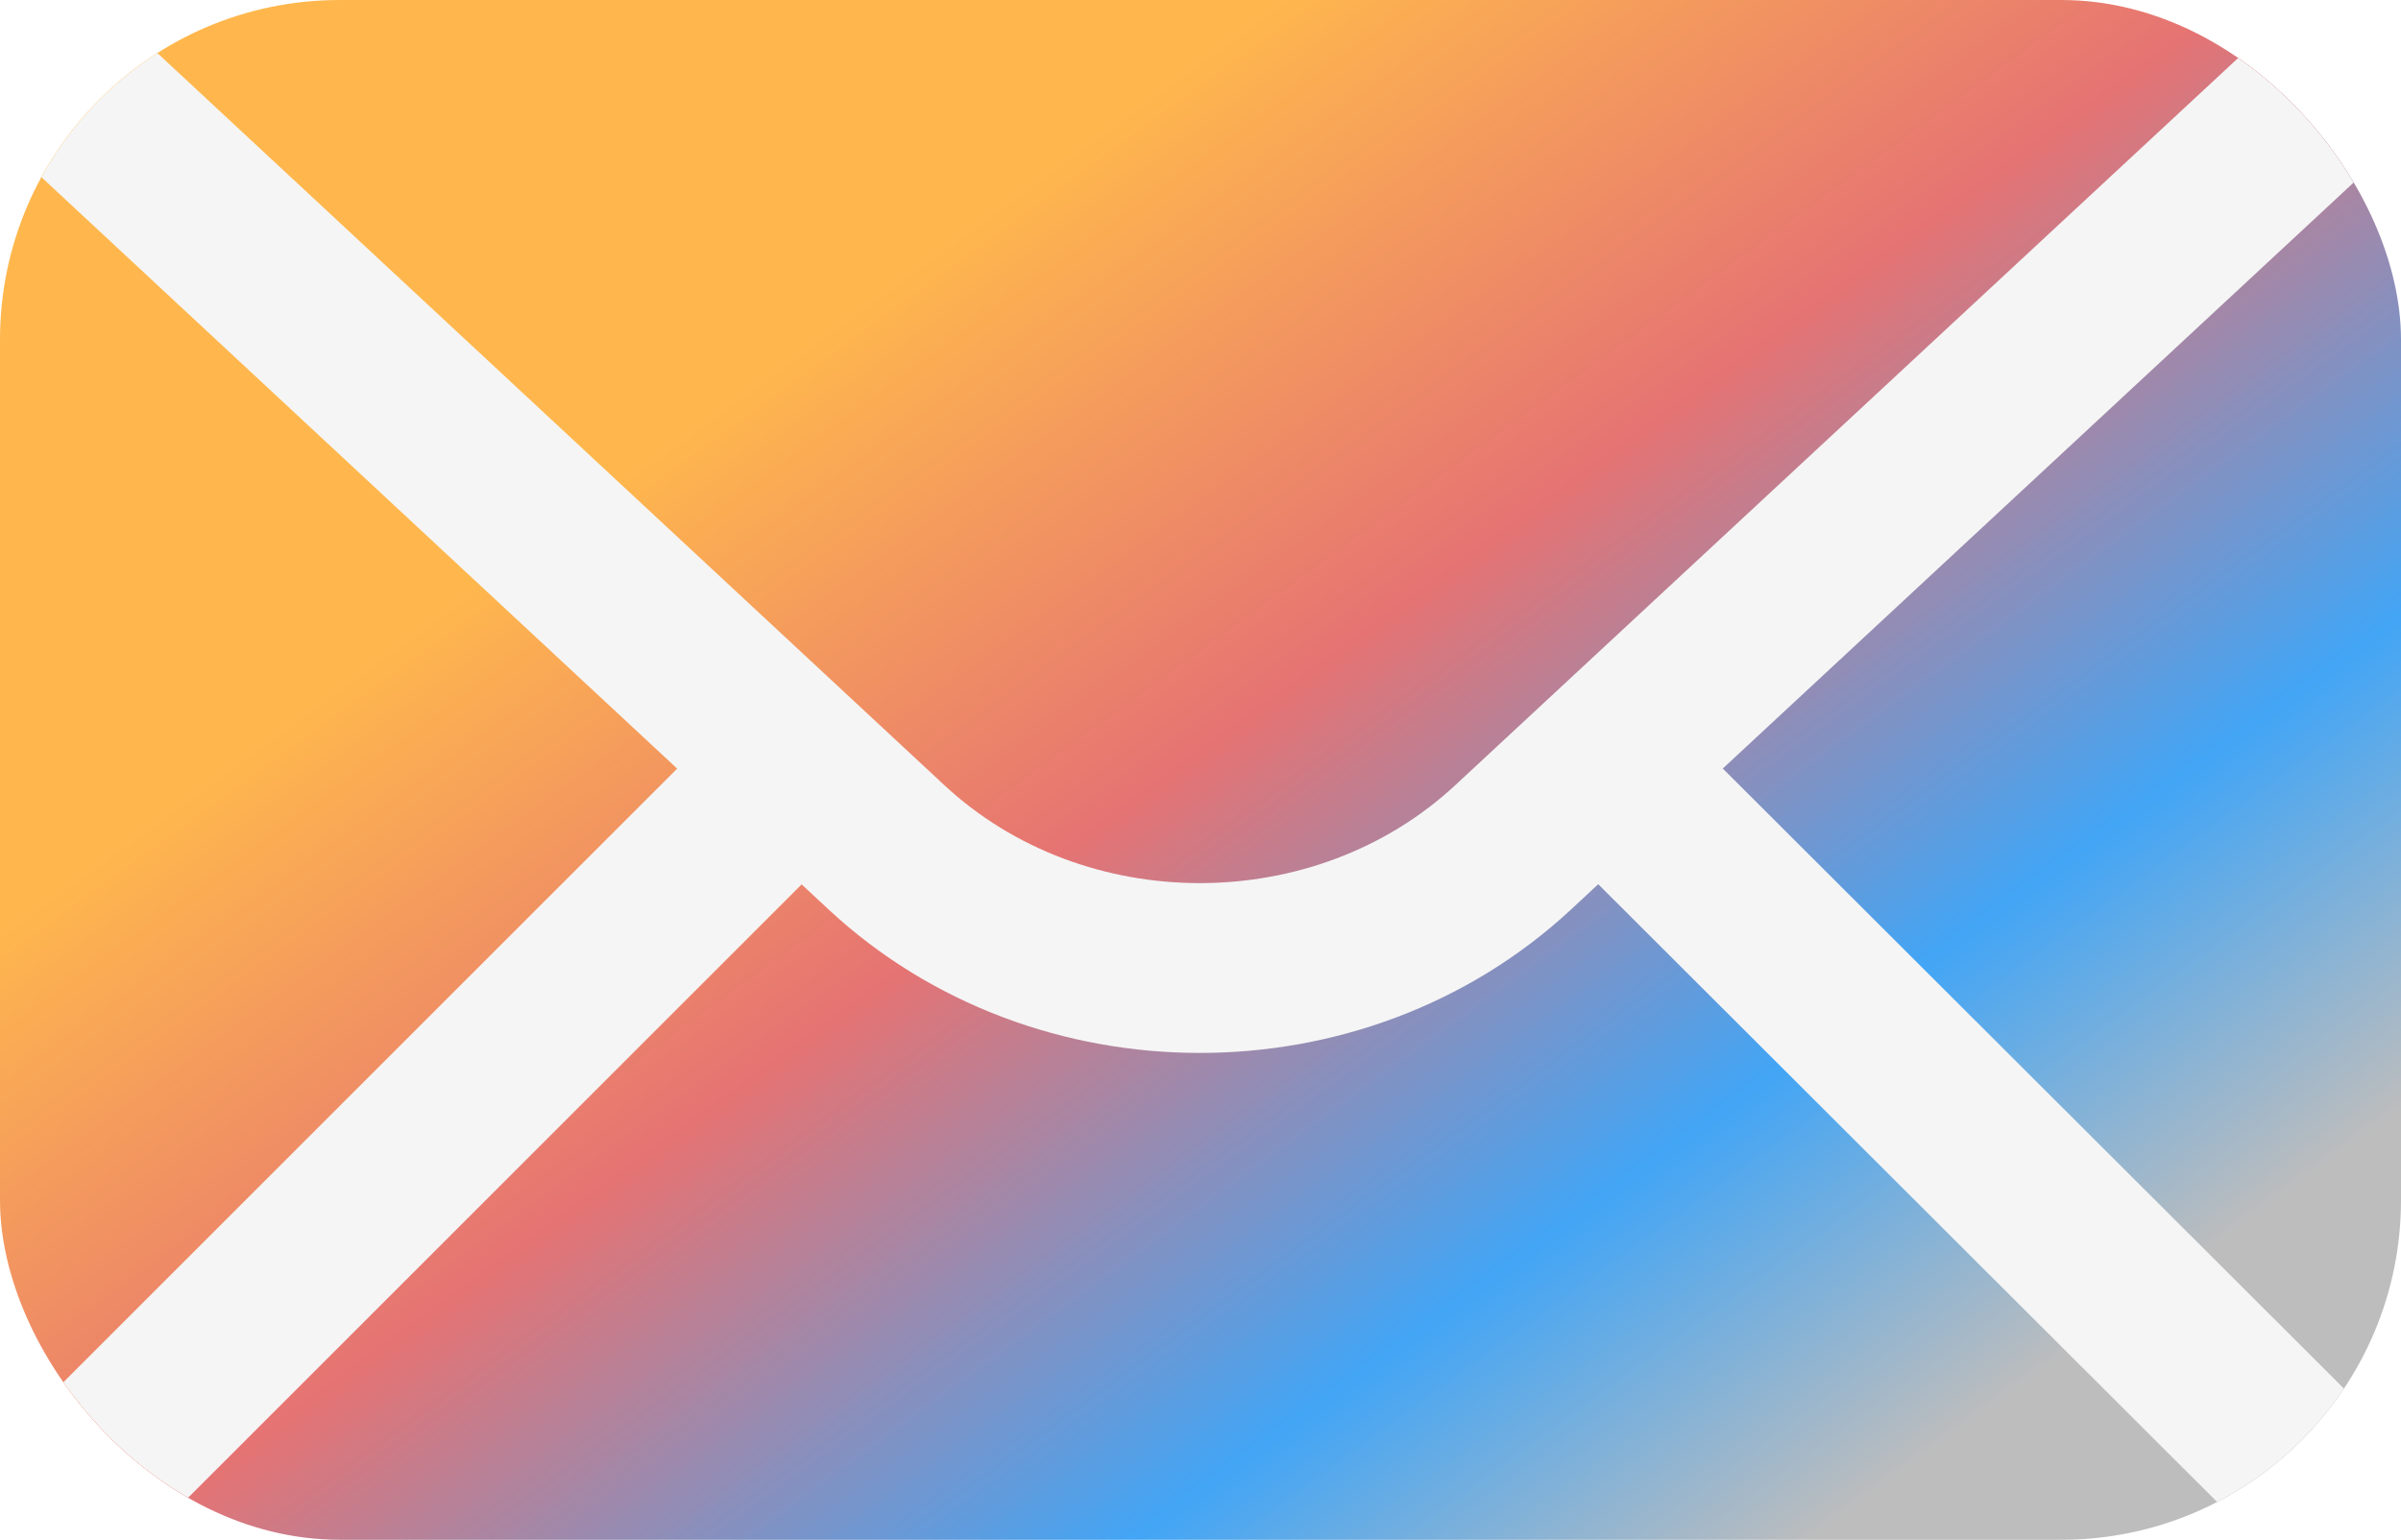
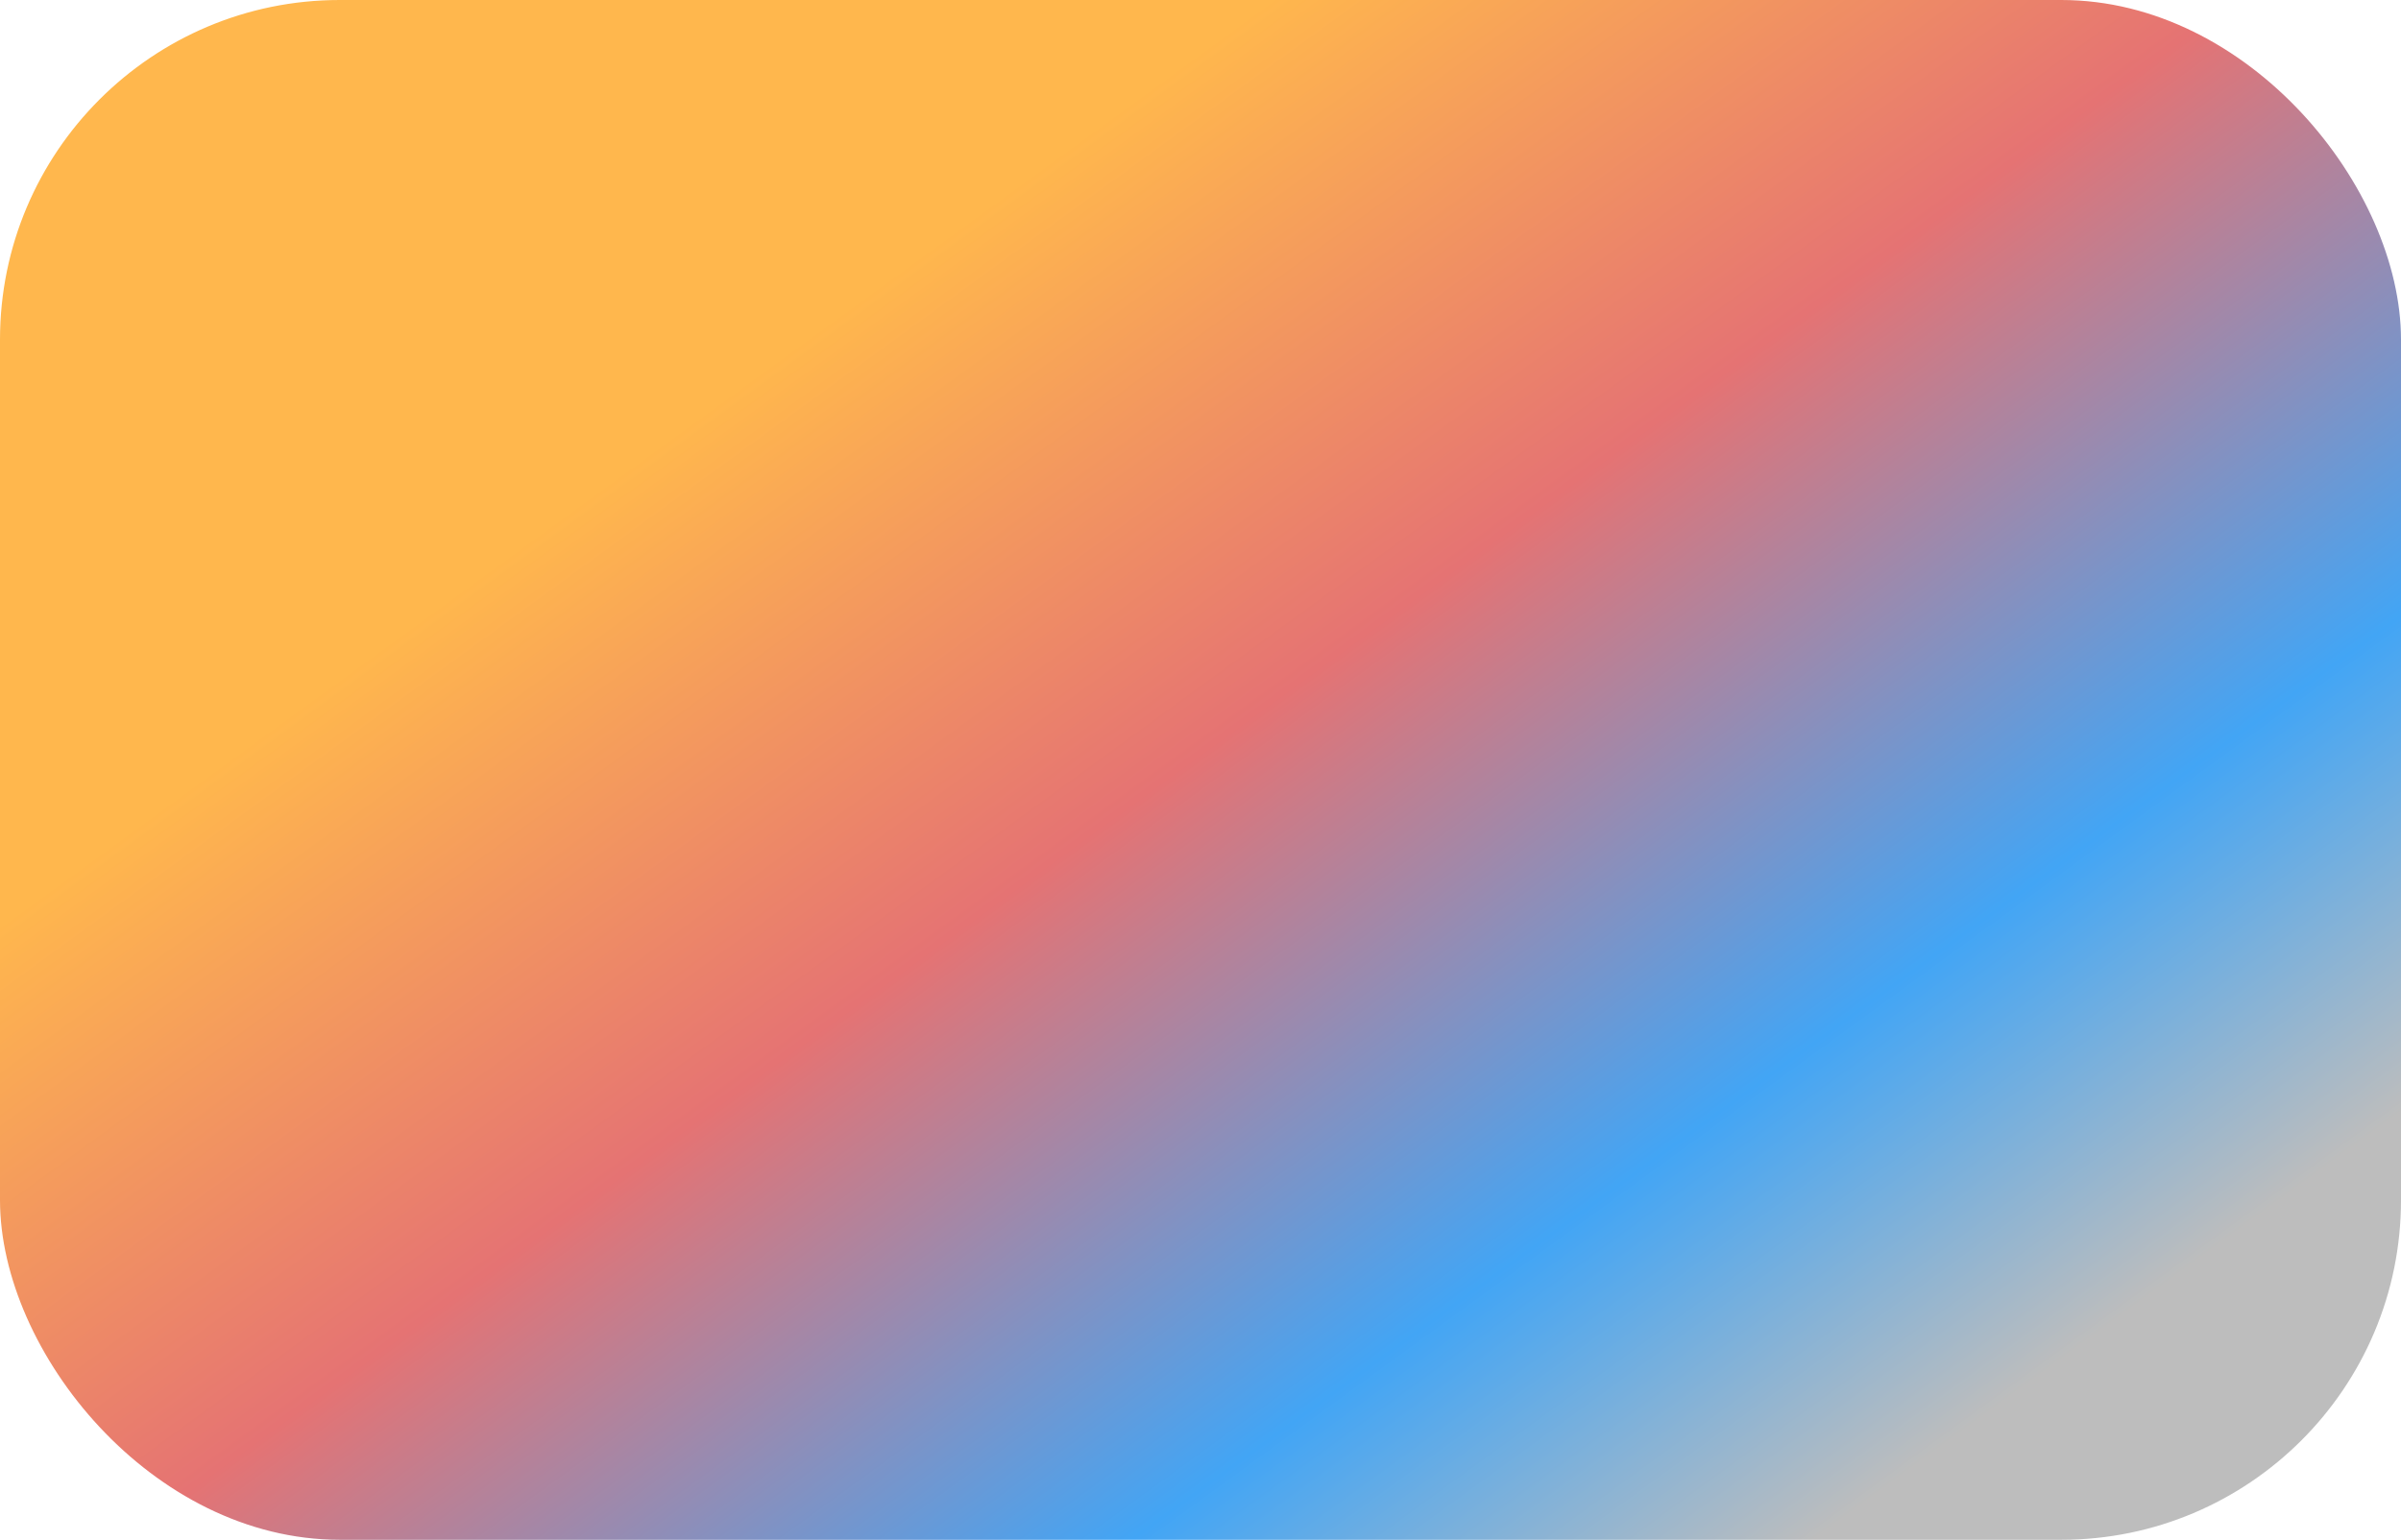
<svg xmlns="http://www.w3.org/2000/svg" width="424" height="272" viewBox="0 0 424 272" fill="none">
  <rect width="424" height="272" rx="60" fill="url(#paint0_linear_1503_14)" />
  <g clip-path="url(#clip0_1503_14)">
    <g filter="url(#filter0_d_1503_14)">
-       <path d="M424 0L267.185 145.704C236.608 174.114 187.082 174.099 156.521 145.659L0 0" stroke="#F5F5F5" stroke-width="30" stroke-miterlimit="2.413" />
      <path d="M136.286 136.286L15.144 257.428" stroke="#F5F5F5" stroke-width="30" stroke-miterlimit="2.413" />
      <path d="M408.857 257.428L287.533 136.286" stroke="#F5F5F5" stroke-width="30" stroke-miterlimit="2.413" />
    </g>
  </g>
  <defs>
    <filter id="filter0_d_1503_14" x="-14.219" y="-10.989" width="452.429" height="287.032" filterUnits="userSpaceOnUse" color-interpolation-filters="sRGB">
      <feFlood flood-opacity="0" result="BackgroundImageFix" />
      <feColorMatrix in="SourceAlpha" type="matrix" values="0 0 0 0 0 0 0 0 0 0 0 0 0 0 0 0 0 0 127 0" result="hardAlpha" />
      <feOffset dy="4" />
      <feGaussianBlur stdDeviation="2" />
      <feColorMatrix type="matrix" values="0 0 0 0 0 0 0 0 0 0 0 0 0 0 0 0 0 0 0.25 0" />
      <feBlend mode="normal" in2="BackgroundImageFix" result="effect1_dropShadow_1503_14" />
      <feBlend mode="normal" in="SourceGraphic" in2="effect1_dropShadow_1503_14" result="shape" />
    </filter>
    <linearGradient id="paint0_linear_1503_14" x1="-0.047" y1="-0.029" x2="276.338" y2="379.548" gradientUnits="userSpaceOnUse">
      <stop offset="0.281" stop-color="#FFB74D" />
      <stop offset="0.495" stop-color="#E57373" />
      <stop offset="0.719" stop-color="#42A5F5" />
      <stop offset="0.87" stop-color="#BDBDBD" />
    </linearGradient>
    <clipPath id="clip0_1503_14">
-       <rect width="424" height="272" rx="60" fill="white" />
-     </clipPath>
+       </clipPath>
  </defs>
</svg>